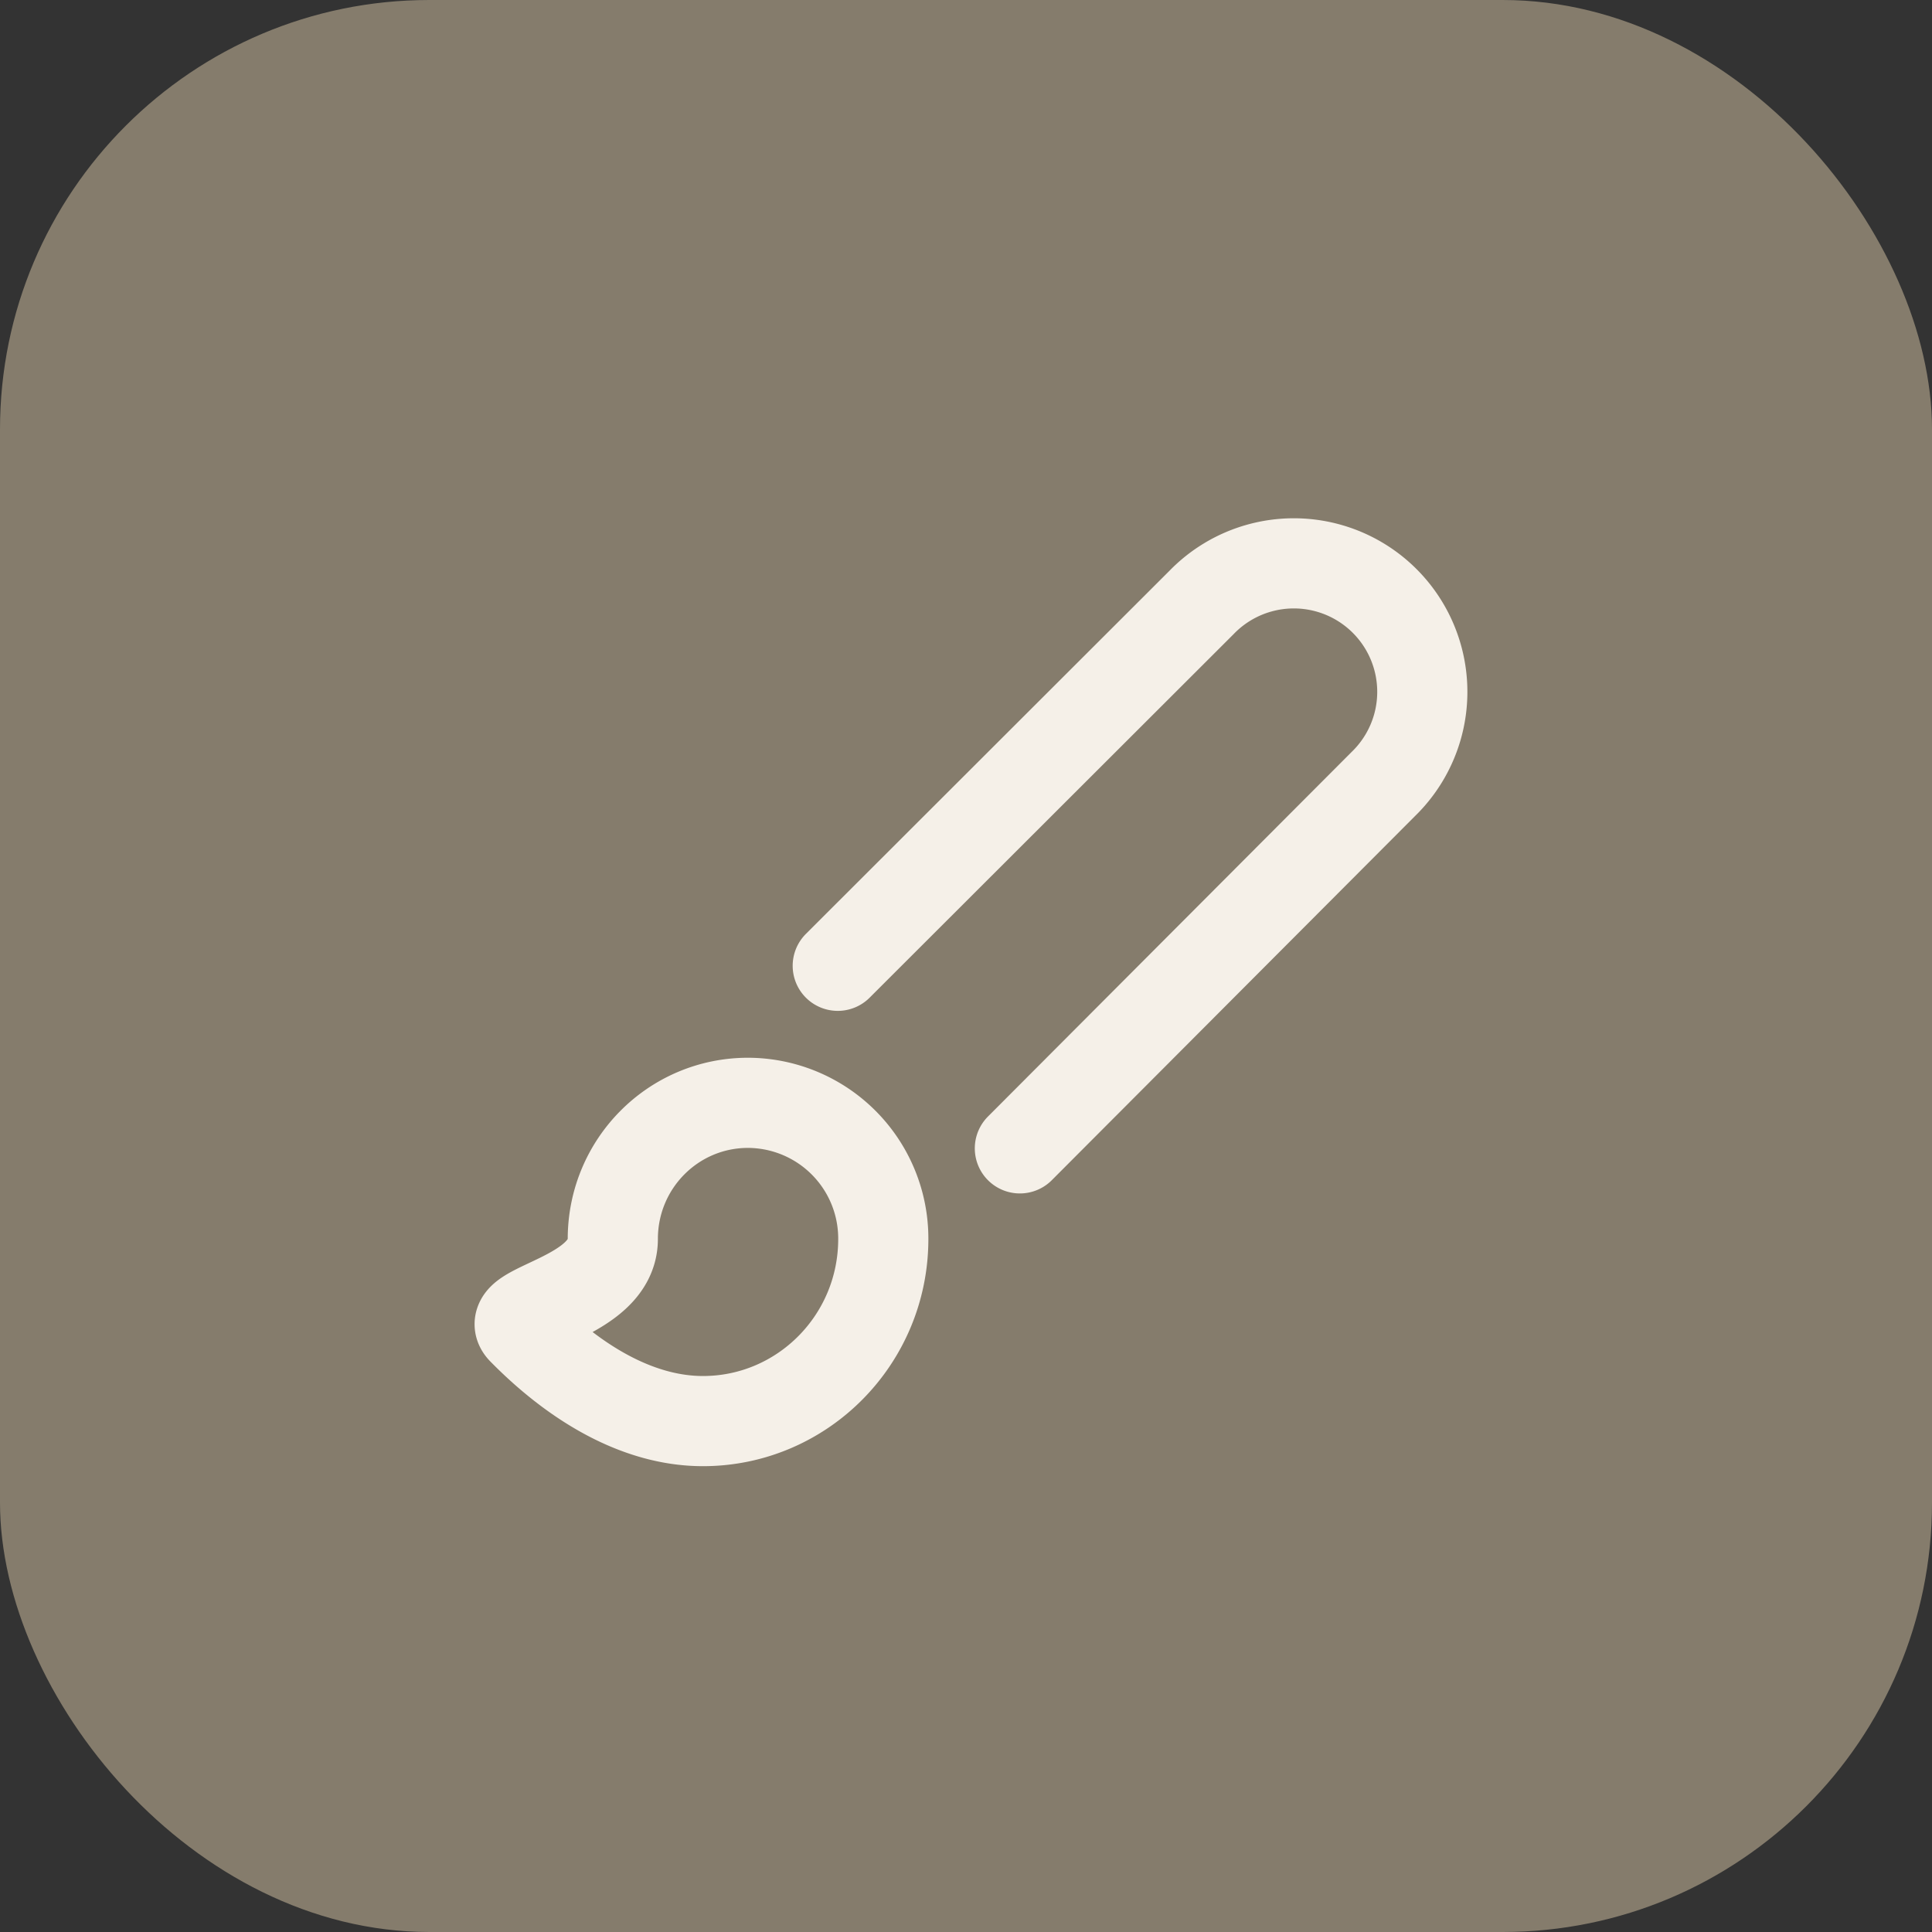
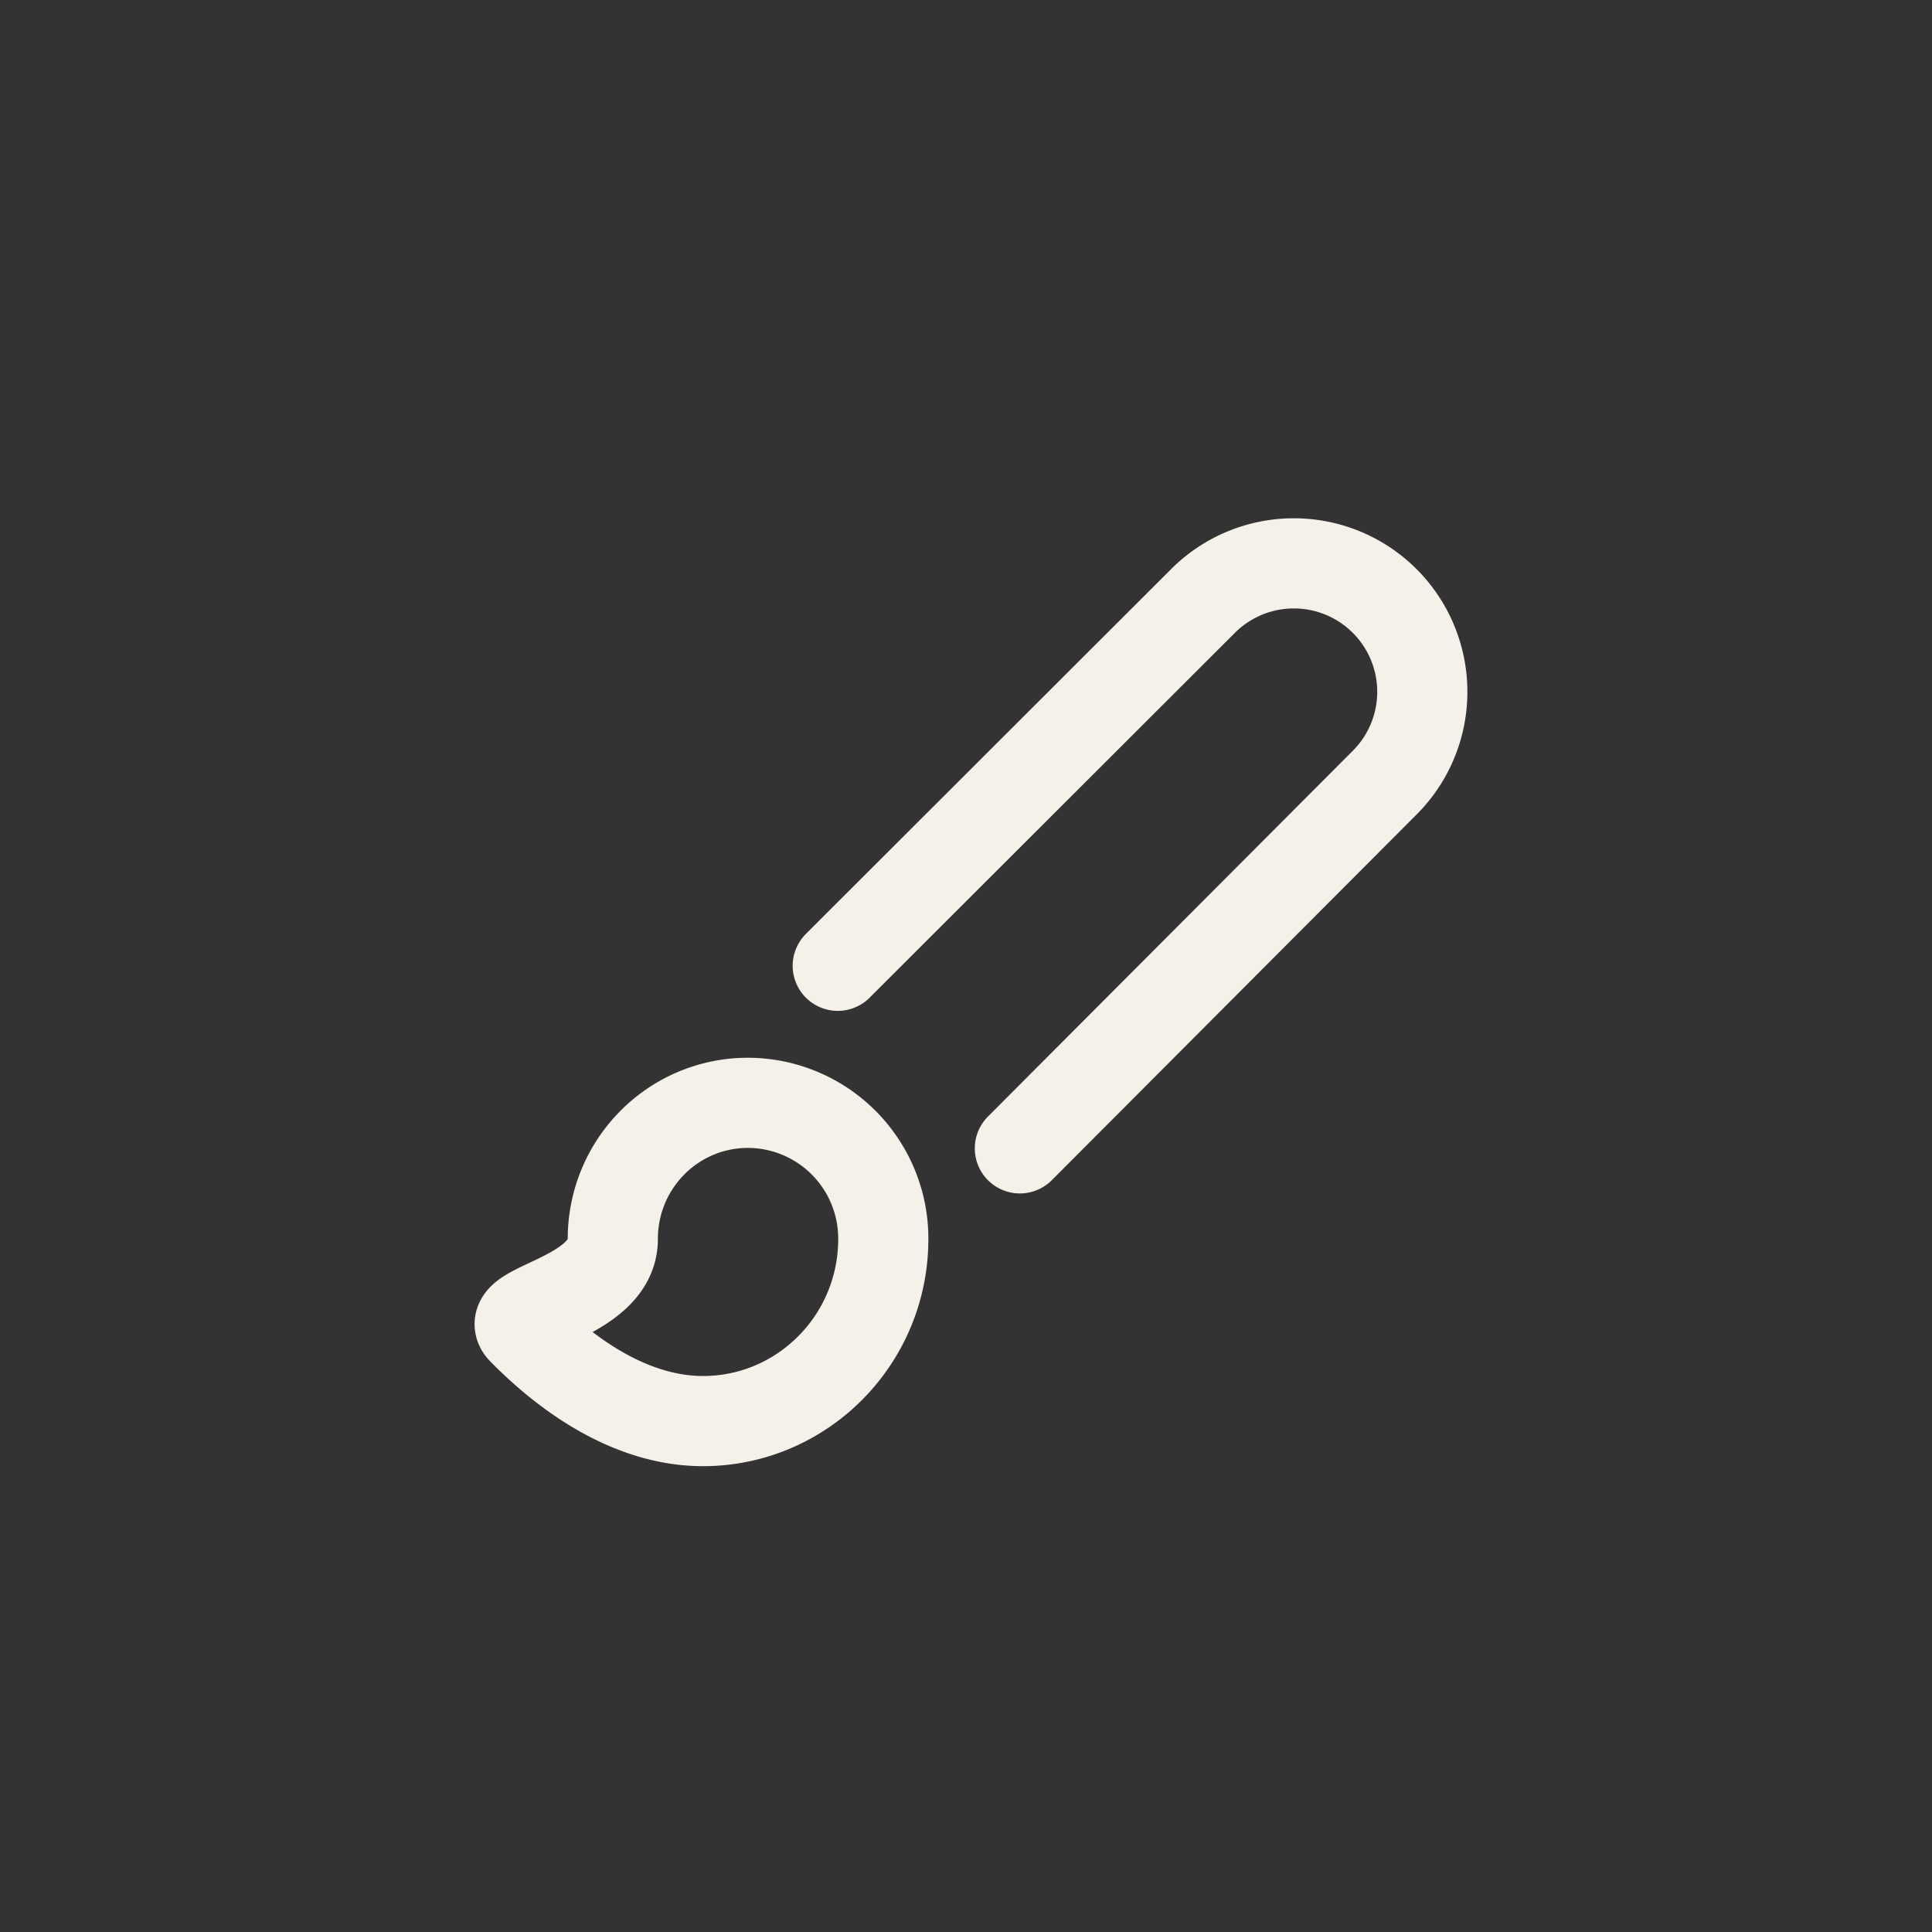
<svg xmlns="http://www.w3.org/2000/svg" width="180" height="180" viewBox="0 0 180 180">
  <rect x="0" y="0" width="180" height="180" fill="#333333" stroke="none" />
-   <rect width="180" height="180" rx="40" fill="#857C6C" />
  <g transform="translate(40, 40) scale(4.2)">
    <path d="m9.06 11.9 8.07-8.06a2.85 2.85 0 1 1 4.03 4.03l-8.06 8.08" fill="none" stroke="#F5F0E8" stroke-width="2" stroke-linecap="round" stroke-linejoin="round" />
    <path d="M7.07 14.94c-1.66 0-3 1.35-3 3.02 0 1.33-2.5 1.52-2 2.02 1.08 1.1 2.49 2.02 4 2.02 2.2 0 4-1.8 4-4.04a3.01 3.01 0 0 0-3-3.02z" fill="none" stroke="#F5F0E8" stroke-width="2" stroke-linecap="round" stroke-linejoin="round" />
  </g>
</svg>